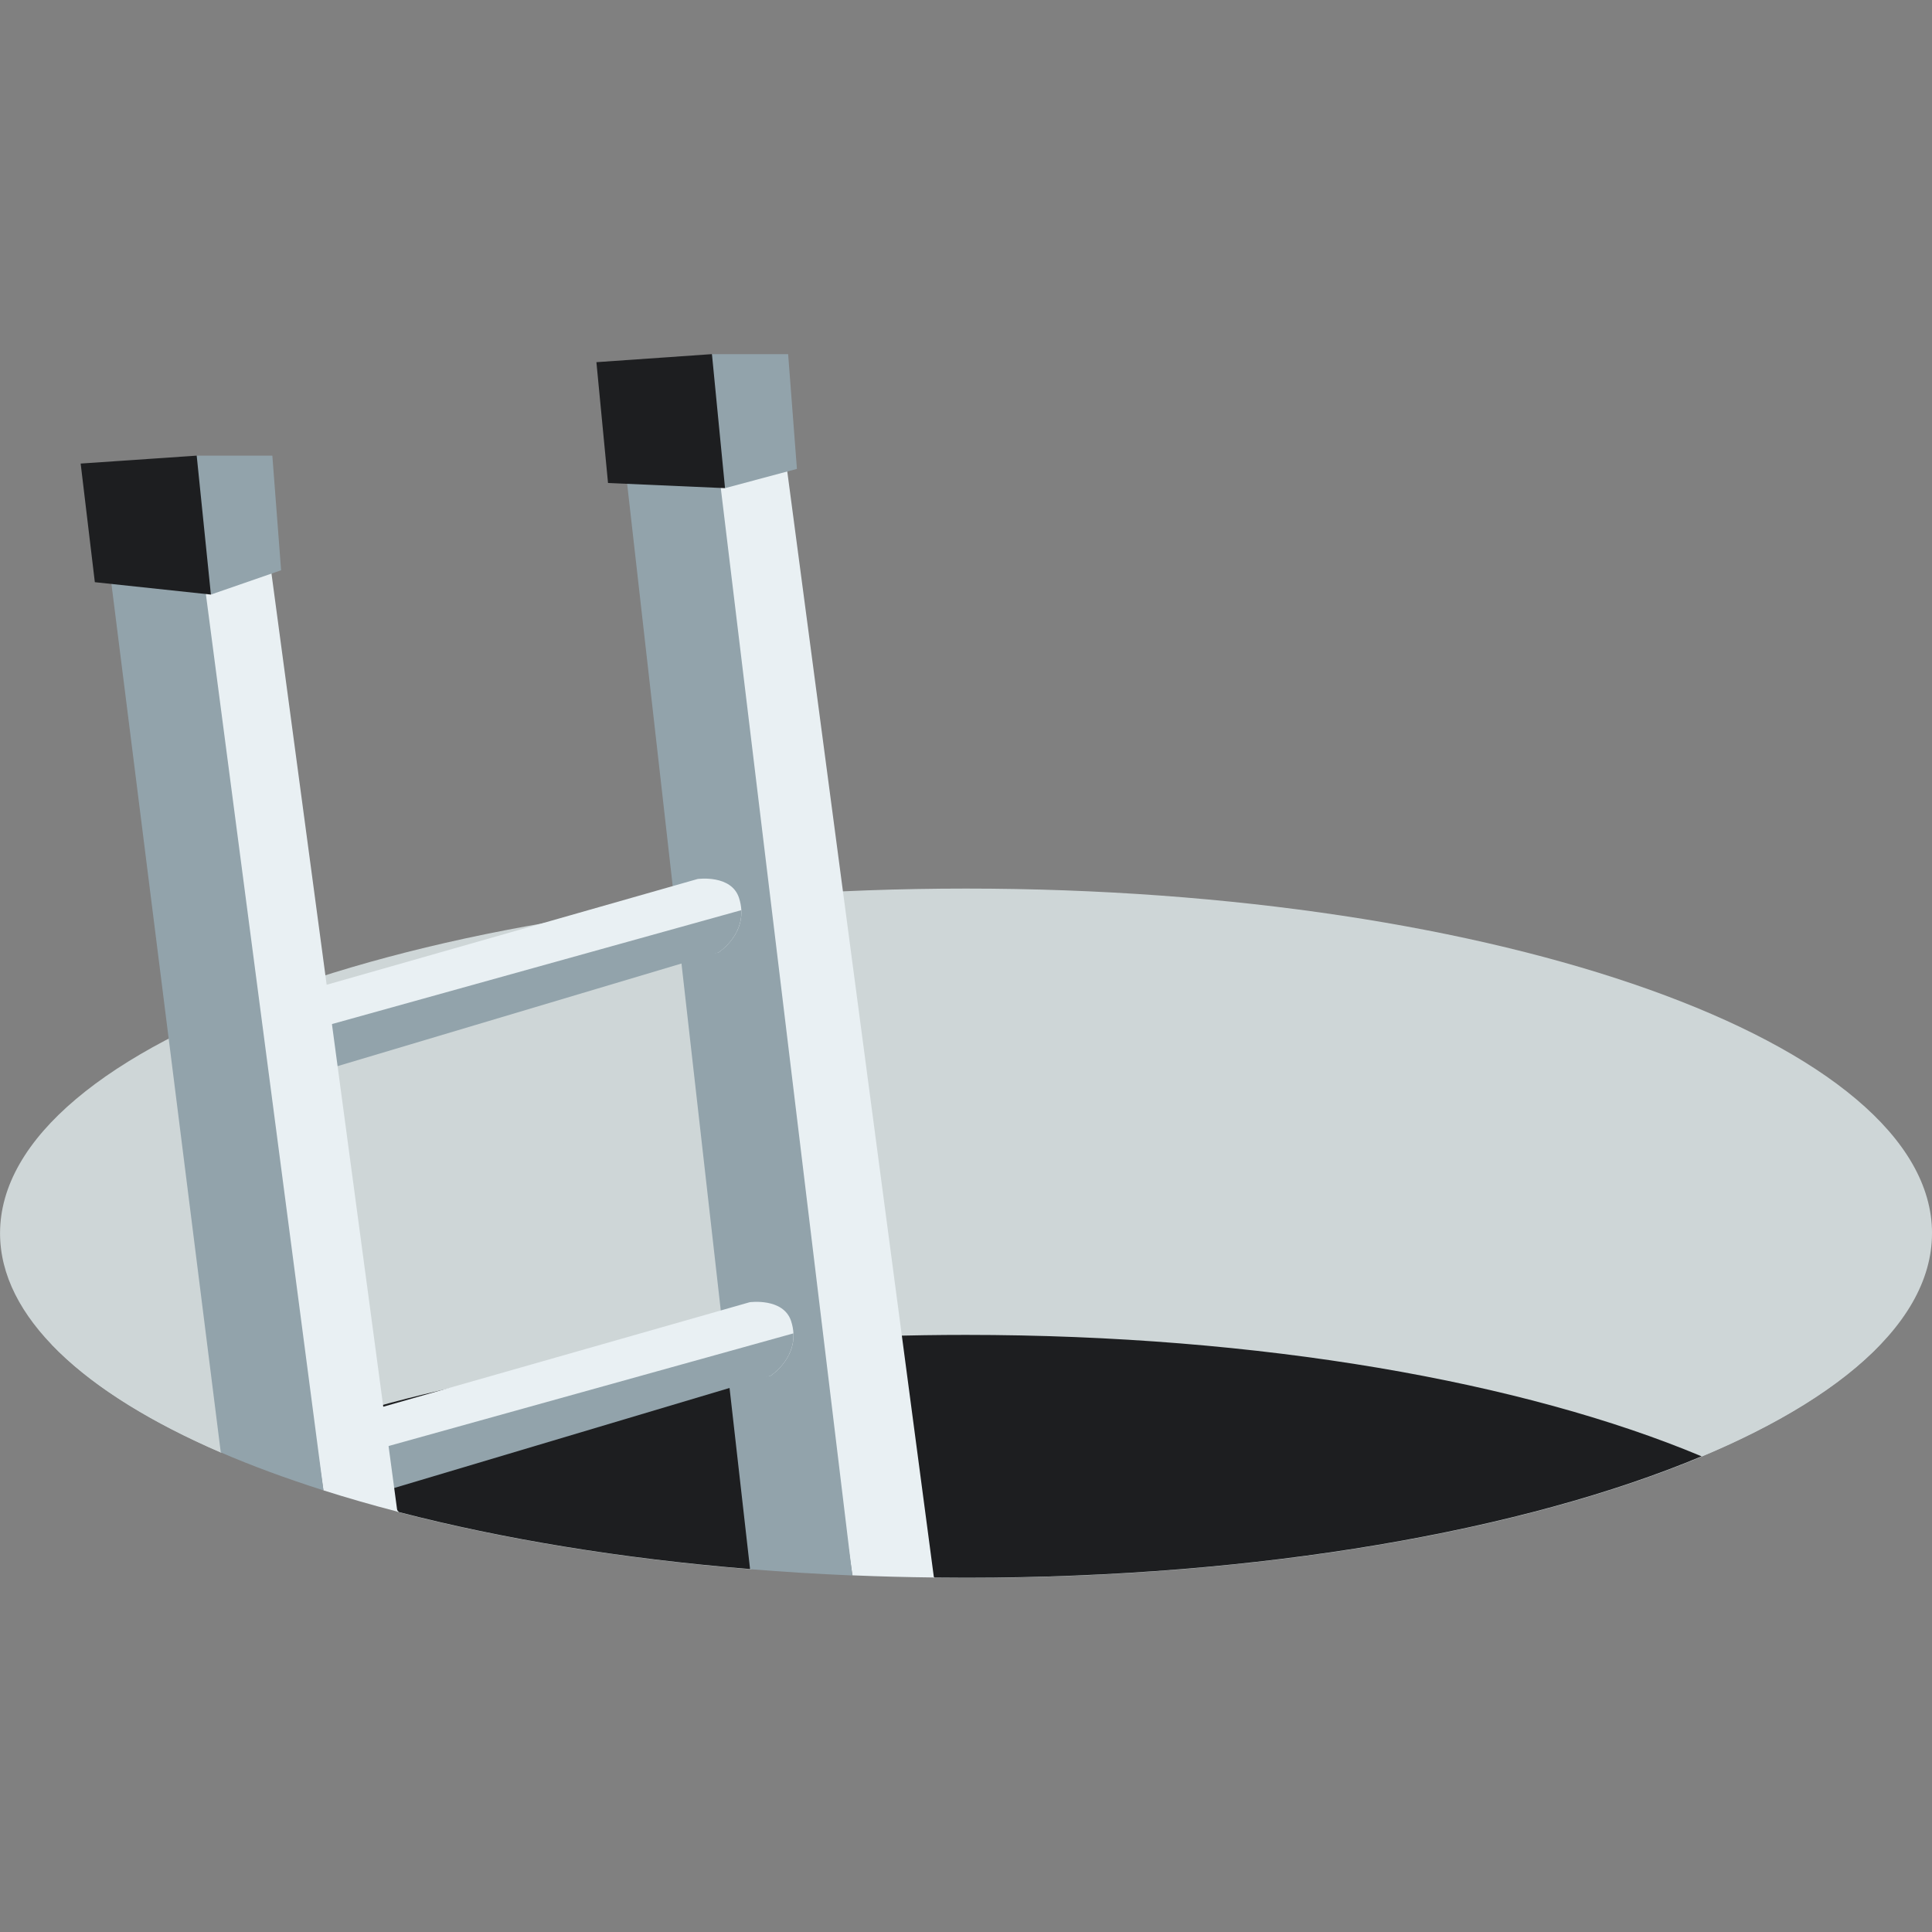
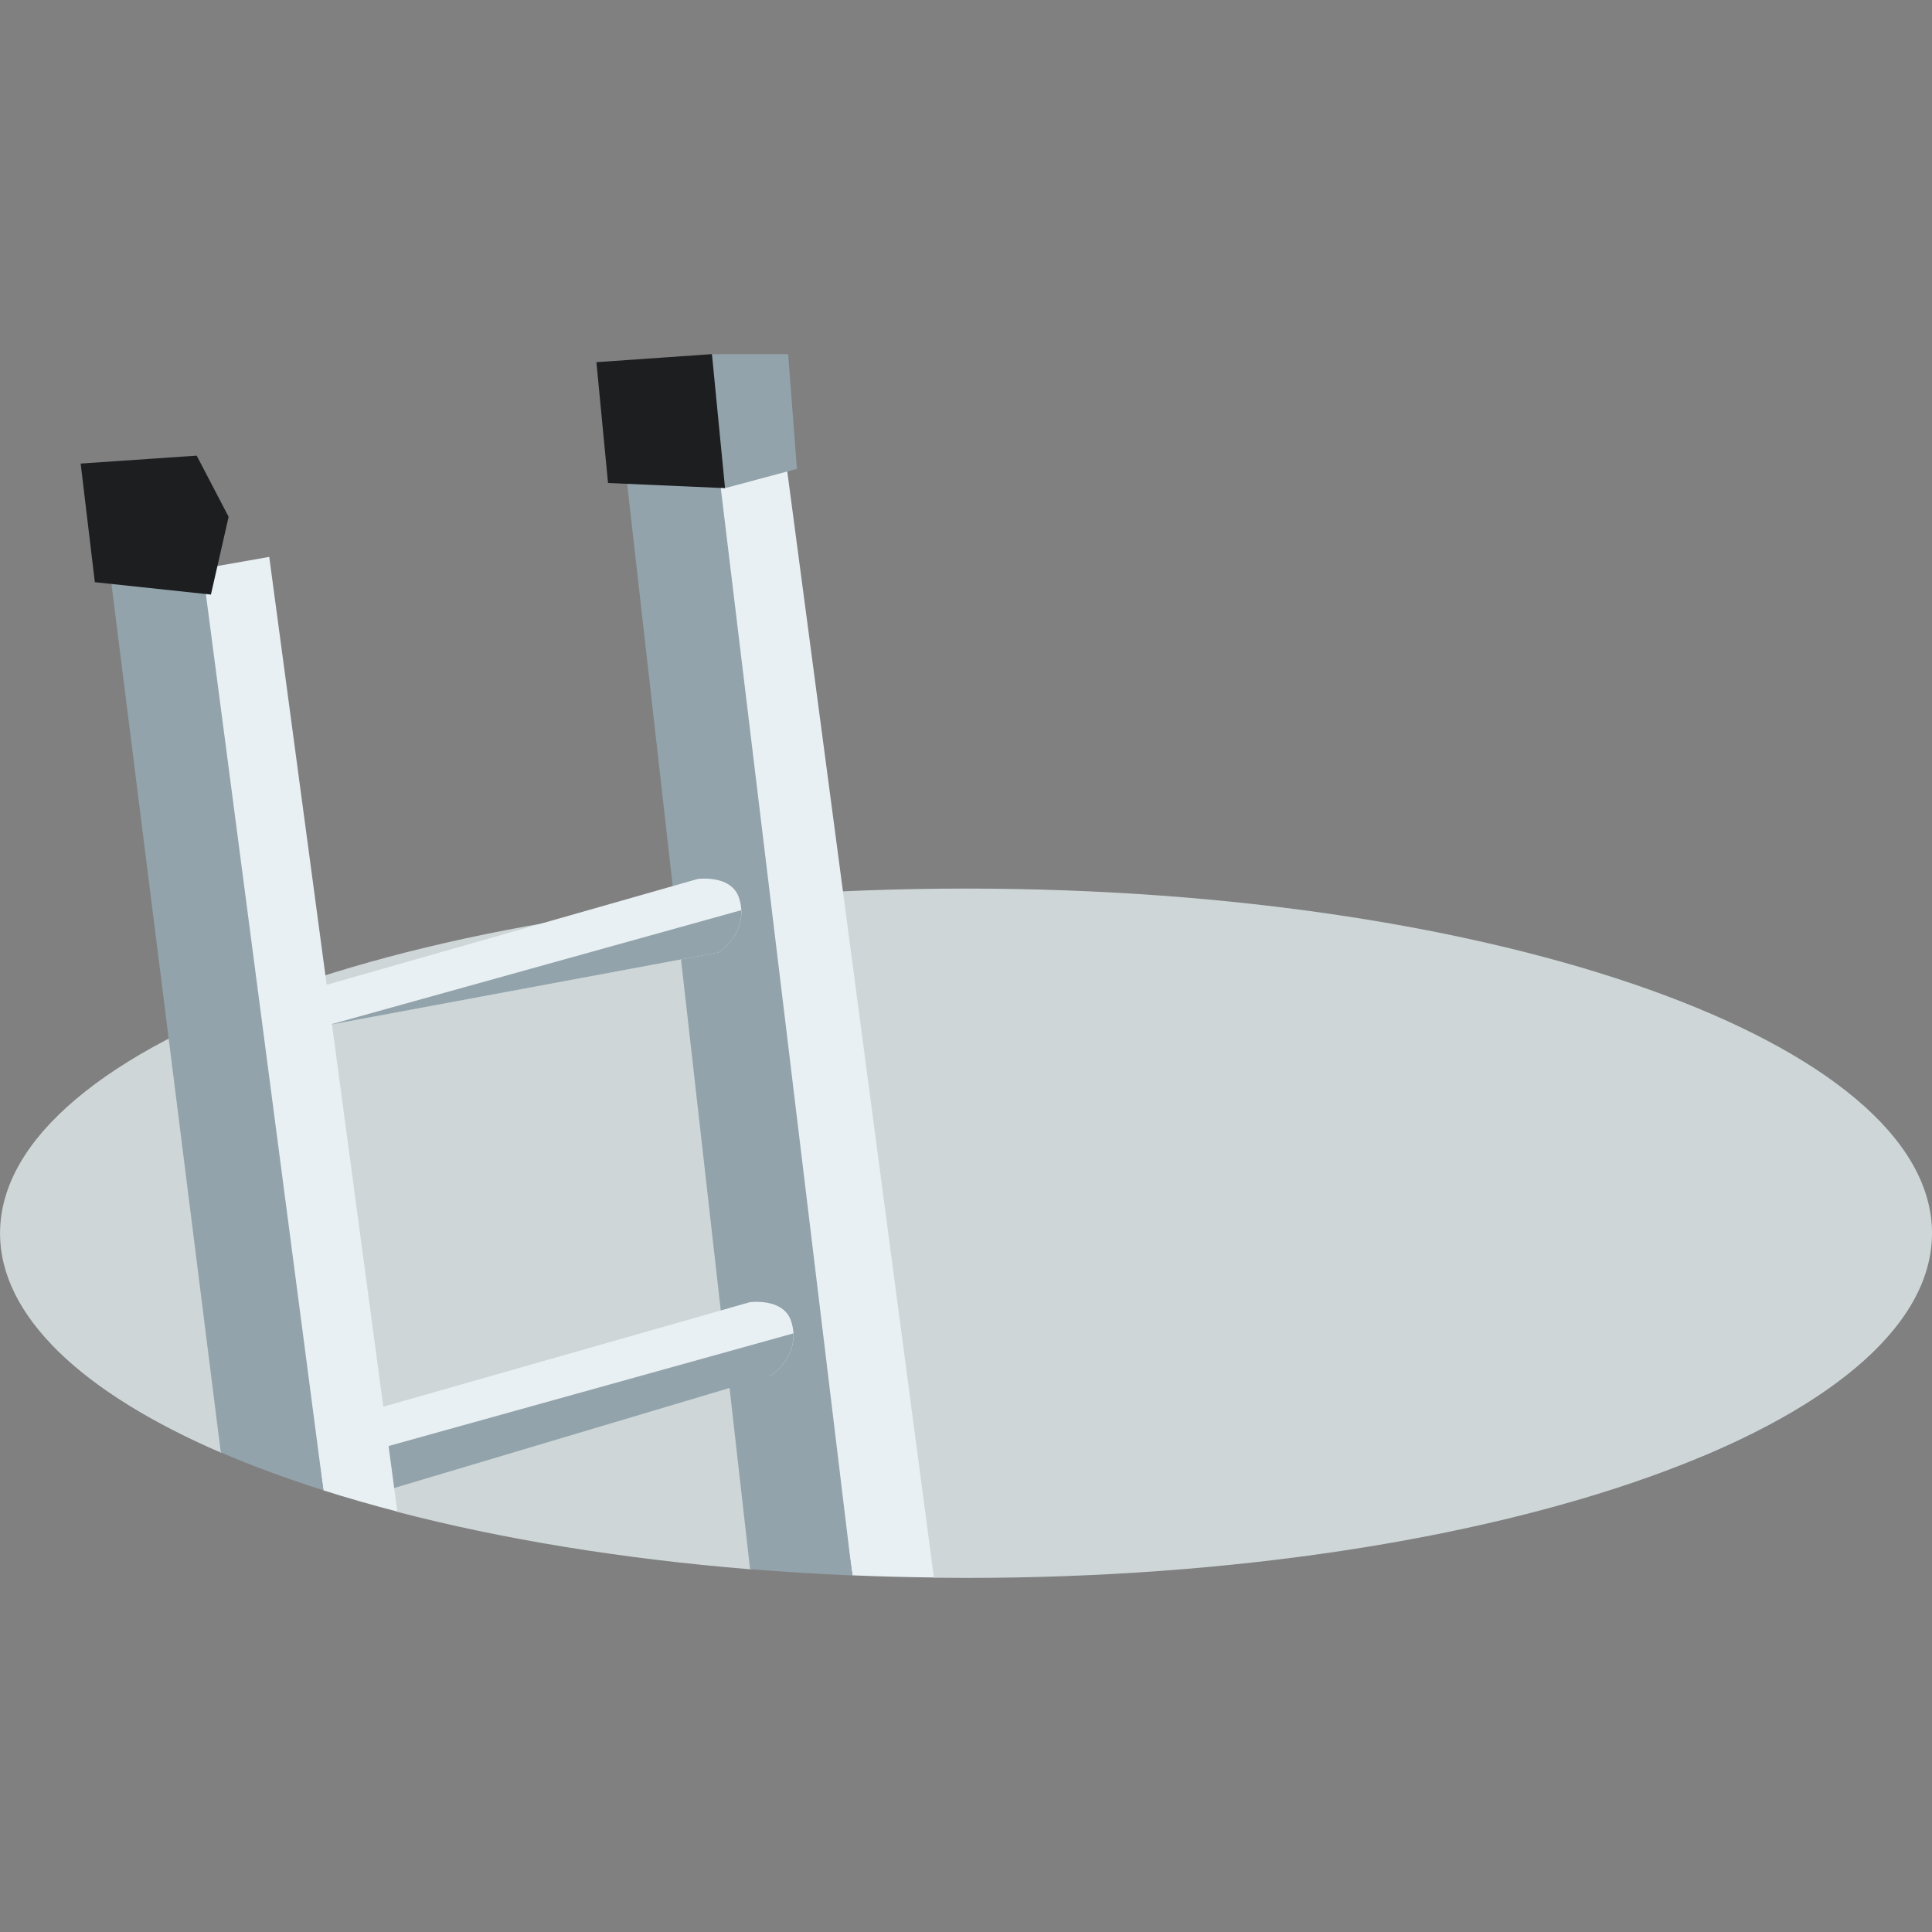
<svg xmlns="http://www.w3.org/2000/svg" width="80" height="80" viewBox="0 0 80 80">
  <rect x="0" y="0" width="80" height="80" fill="#808080" stroke="none" />
  <title>Graphics / 404</title>
  <desc>Created with Sketch.</desc>
  <g fill="none">
    <path d="M80 51.067c0 7.88-17.909 14.271-40 14.271l-1.333-.008-3.619-3.611-3.957 3.264c-5.373-.436-10.328-1.257-14.636-2.379l-4.324-4.433-2.977 1.981c-5.716-2.468-9.152-5.635-9.152-9.085 0-7.884 17.908-14.273 39.999-14.273 22.092 0 40 6.389 40 14.273" fill="#CED6D7" />
    <path d="M39.999 55.28c12.204 0 23.125 1.953 30.461 5.028 3.219-1.349 5.743-2.912 7.383-4.624-5.387-5.613-20.288-9.649-37.843-9.649-17.555 0-32.459 4.04-37.843 9.651 1.575 1.641 3.964 3.148 7 4.46l2.115-4.404 4.399 2.487c6.733-1.849 15.173-2.948 24.328-2.948" fill="#CED6D7" />
-     <path d="M16.516 62.611c4.285 1.111 9.212 1.928 14.545 2.361l3.465-2.629 4.168 2.979 1.305.008c12.204 0 23.125-1.953 30.461-5.027-7.336-3.076-18.256-5.028-30.461-5.028-9.208 0-17.685 1.112-24.444 2.979-2.2.608.96 4.357.96 4.357" fill="#1D1E20" />
    <path d="M32.507 18.867l-3.901.591 6.693 45.773c1.111.047 2.236.076 3.372.089l-6.159-46.456" fill="#E9F0F3" />
    <path d="M29.751 19.416h-3.852l5.16 45.56c1.385.112 2.797.2 4.233.26l-5.541-45.813" fill="#92A3AB" />
    <path d="M13.4 40.813l15.488-4.416s1.396-.196 1.713.784c.463 1.421-.847 2.257-.847 2.257l-16.147 3.004-.205-1.629" fill="#E9F0F3" />
-     <path d="M13.603 42.444l17.092-4.756c.06 1.112-.943 1.752-.943 1.752l-15.928 4.752-.221-1.748" fill="#92A3AB" />
+     <path d="M13.603 42.444l17.092-4.756c.06 1.112-.943 1.752-.943 1.752" fill="#92A3AB" />
    <path d="M15.556 58.339l15.488-4.417s1.396-.195 1.715.784c.461 1.421-.847 2.259-.847 2.259l-16.147 3.003-.207-1.628" fill="#E9F0F3" />
    <path d="M15.761 59.968l17.091-4.756c.06 1.112-.941 1.753-.941 1.753l-15.929 4.751-.22-1.748" fill="#92A3AB" />
    <path d="M11.149 23.06l-3.419.601 5.663 38.051c.979.311 2 .605 3.061.881l-5.305-39.533" fill="#E9F0F3" />
    <path d="M8.395 23.613h-3.852l4.599 36.528c1.301.563 2.727 1.085 4.252 1.572l-4.999-38.1" fill="#92A3AB" />
    <path fill="#1D1E20" d="M8.145 18.867l-4.805.328.587 4.912 4.807.513.733-3.22z" />
-     <path fill="#92A3AB" d="M11.277 18.867h-3.132l.588 5.753 2.907-1.007z" />
    <path fill="#1D1E20" d="M24.696 14.997l.481 5.003 4.844.213.819-3.101-1.36-2.448z" />
    <path fill="#92A3AB" d="M29.48 14.664h3.155l.364 4.752-2.977.797" />
  </g>
</svg>